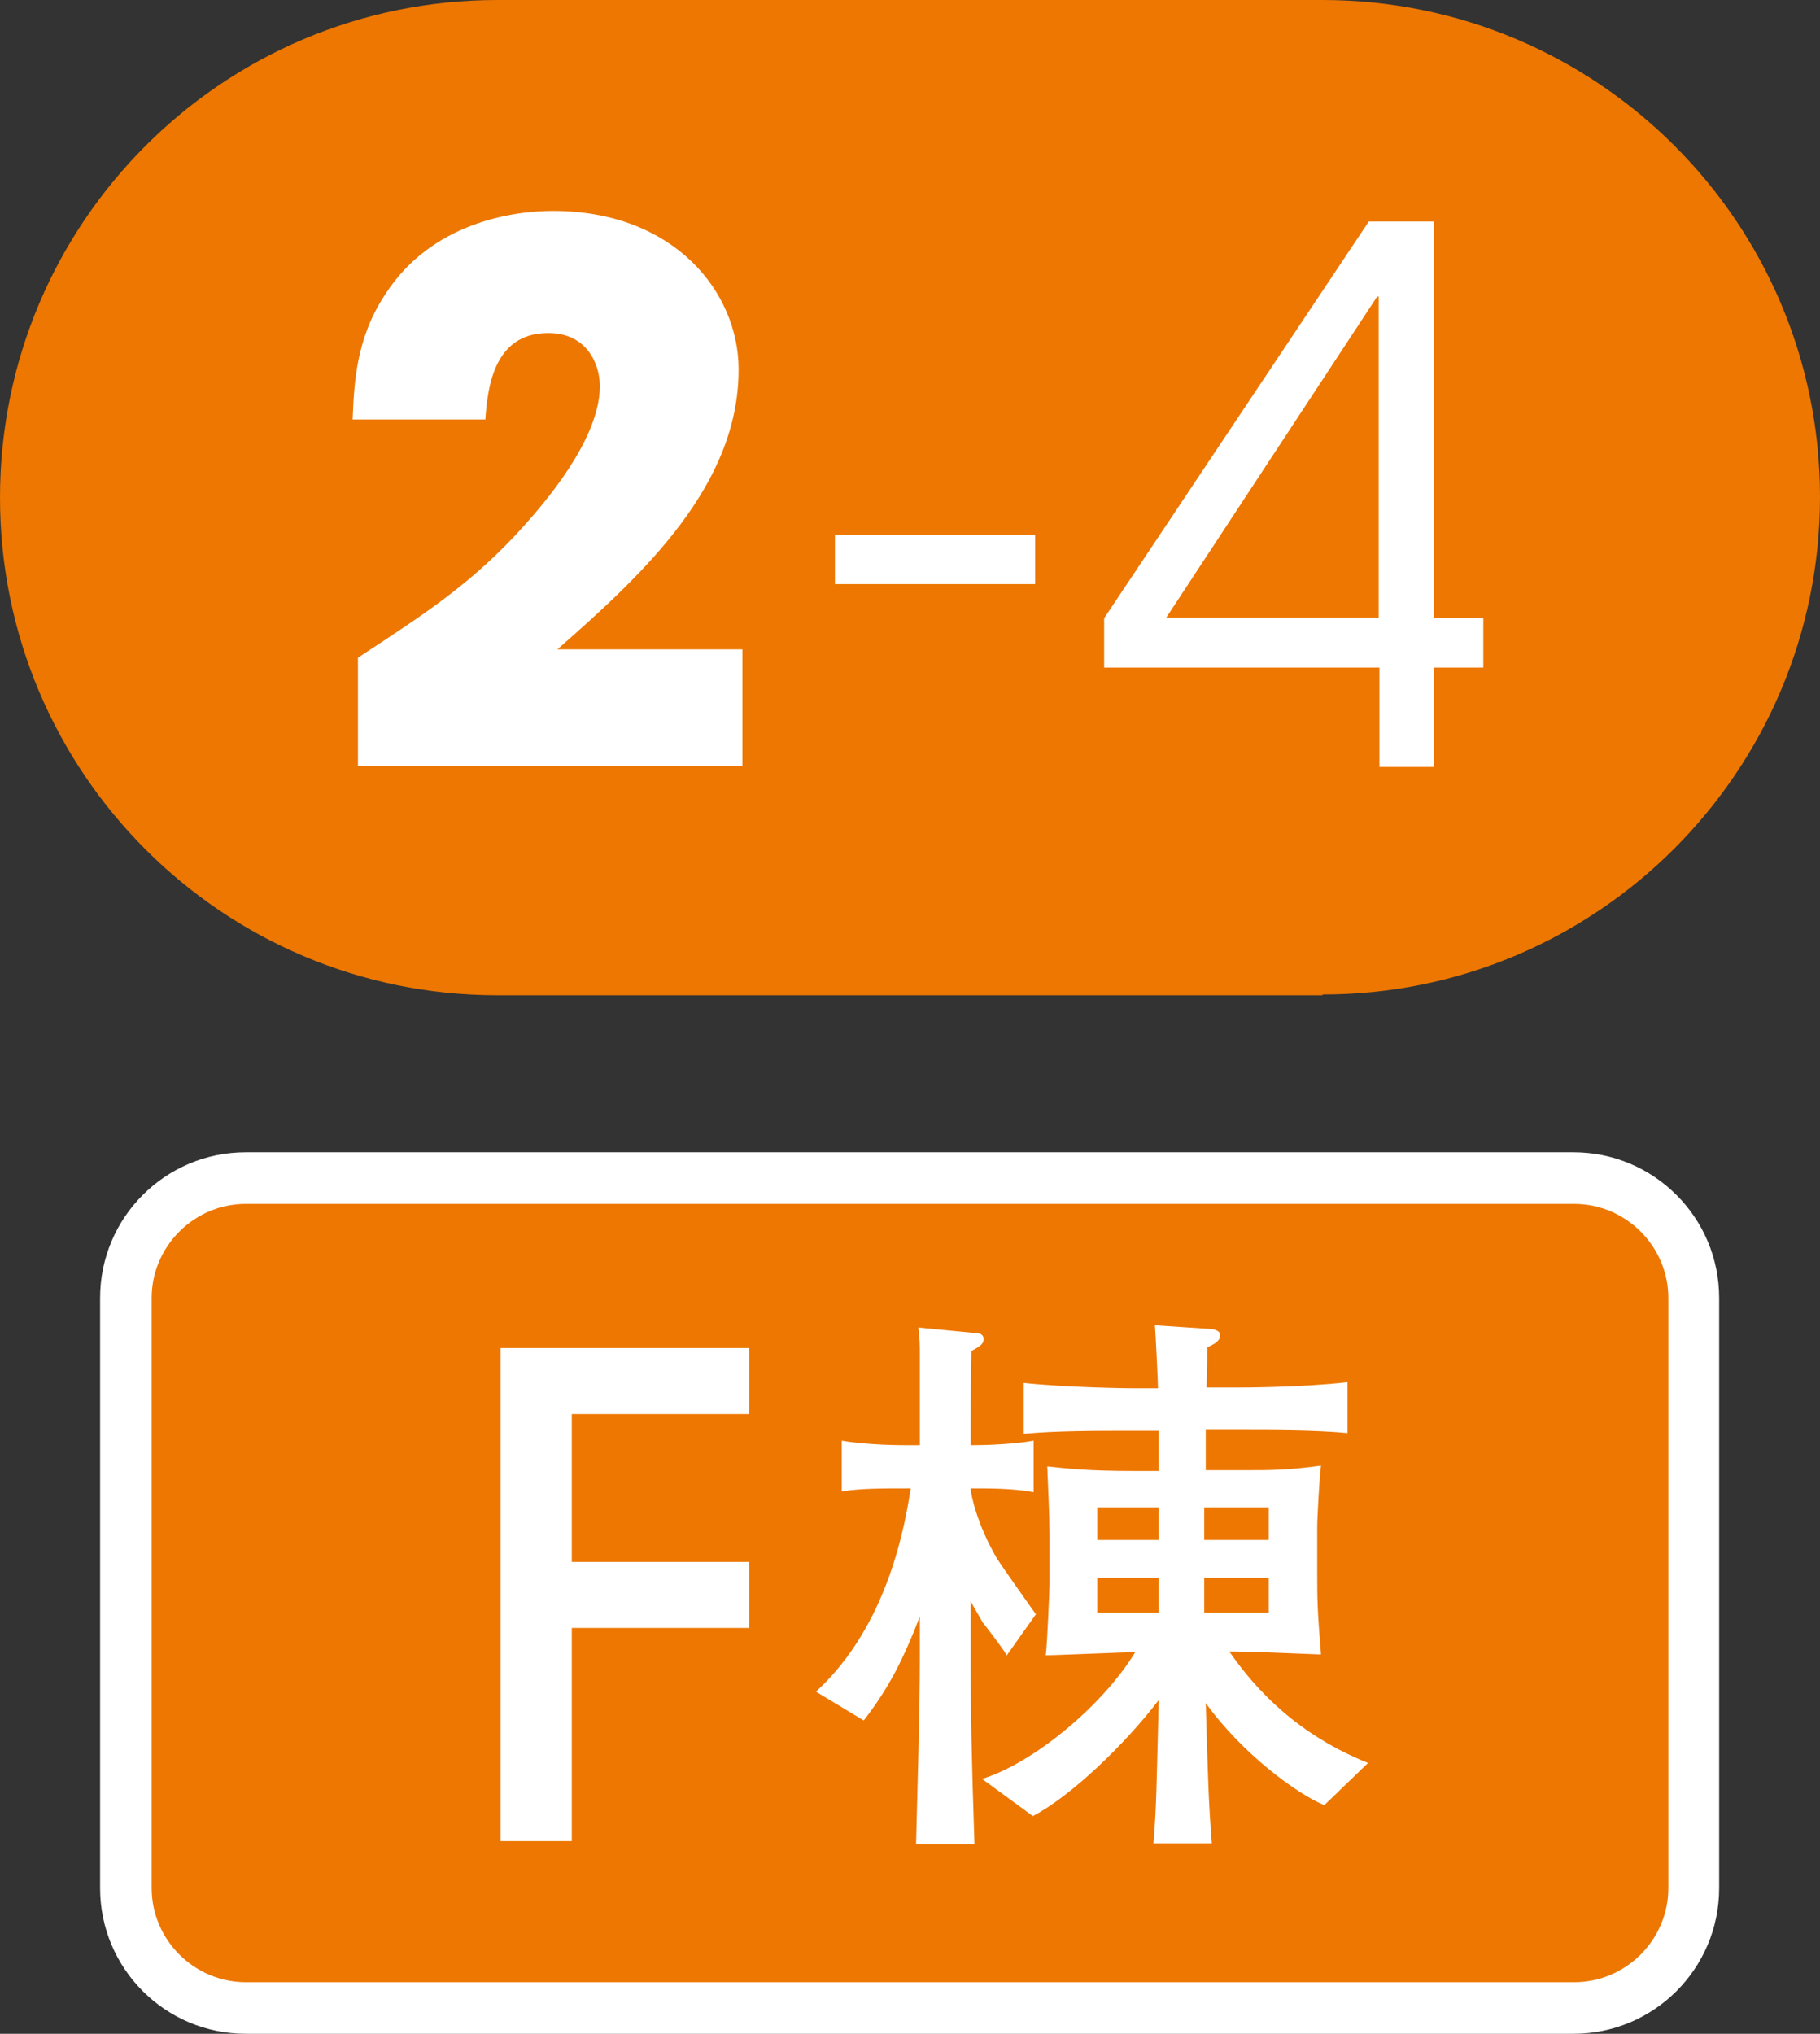
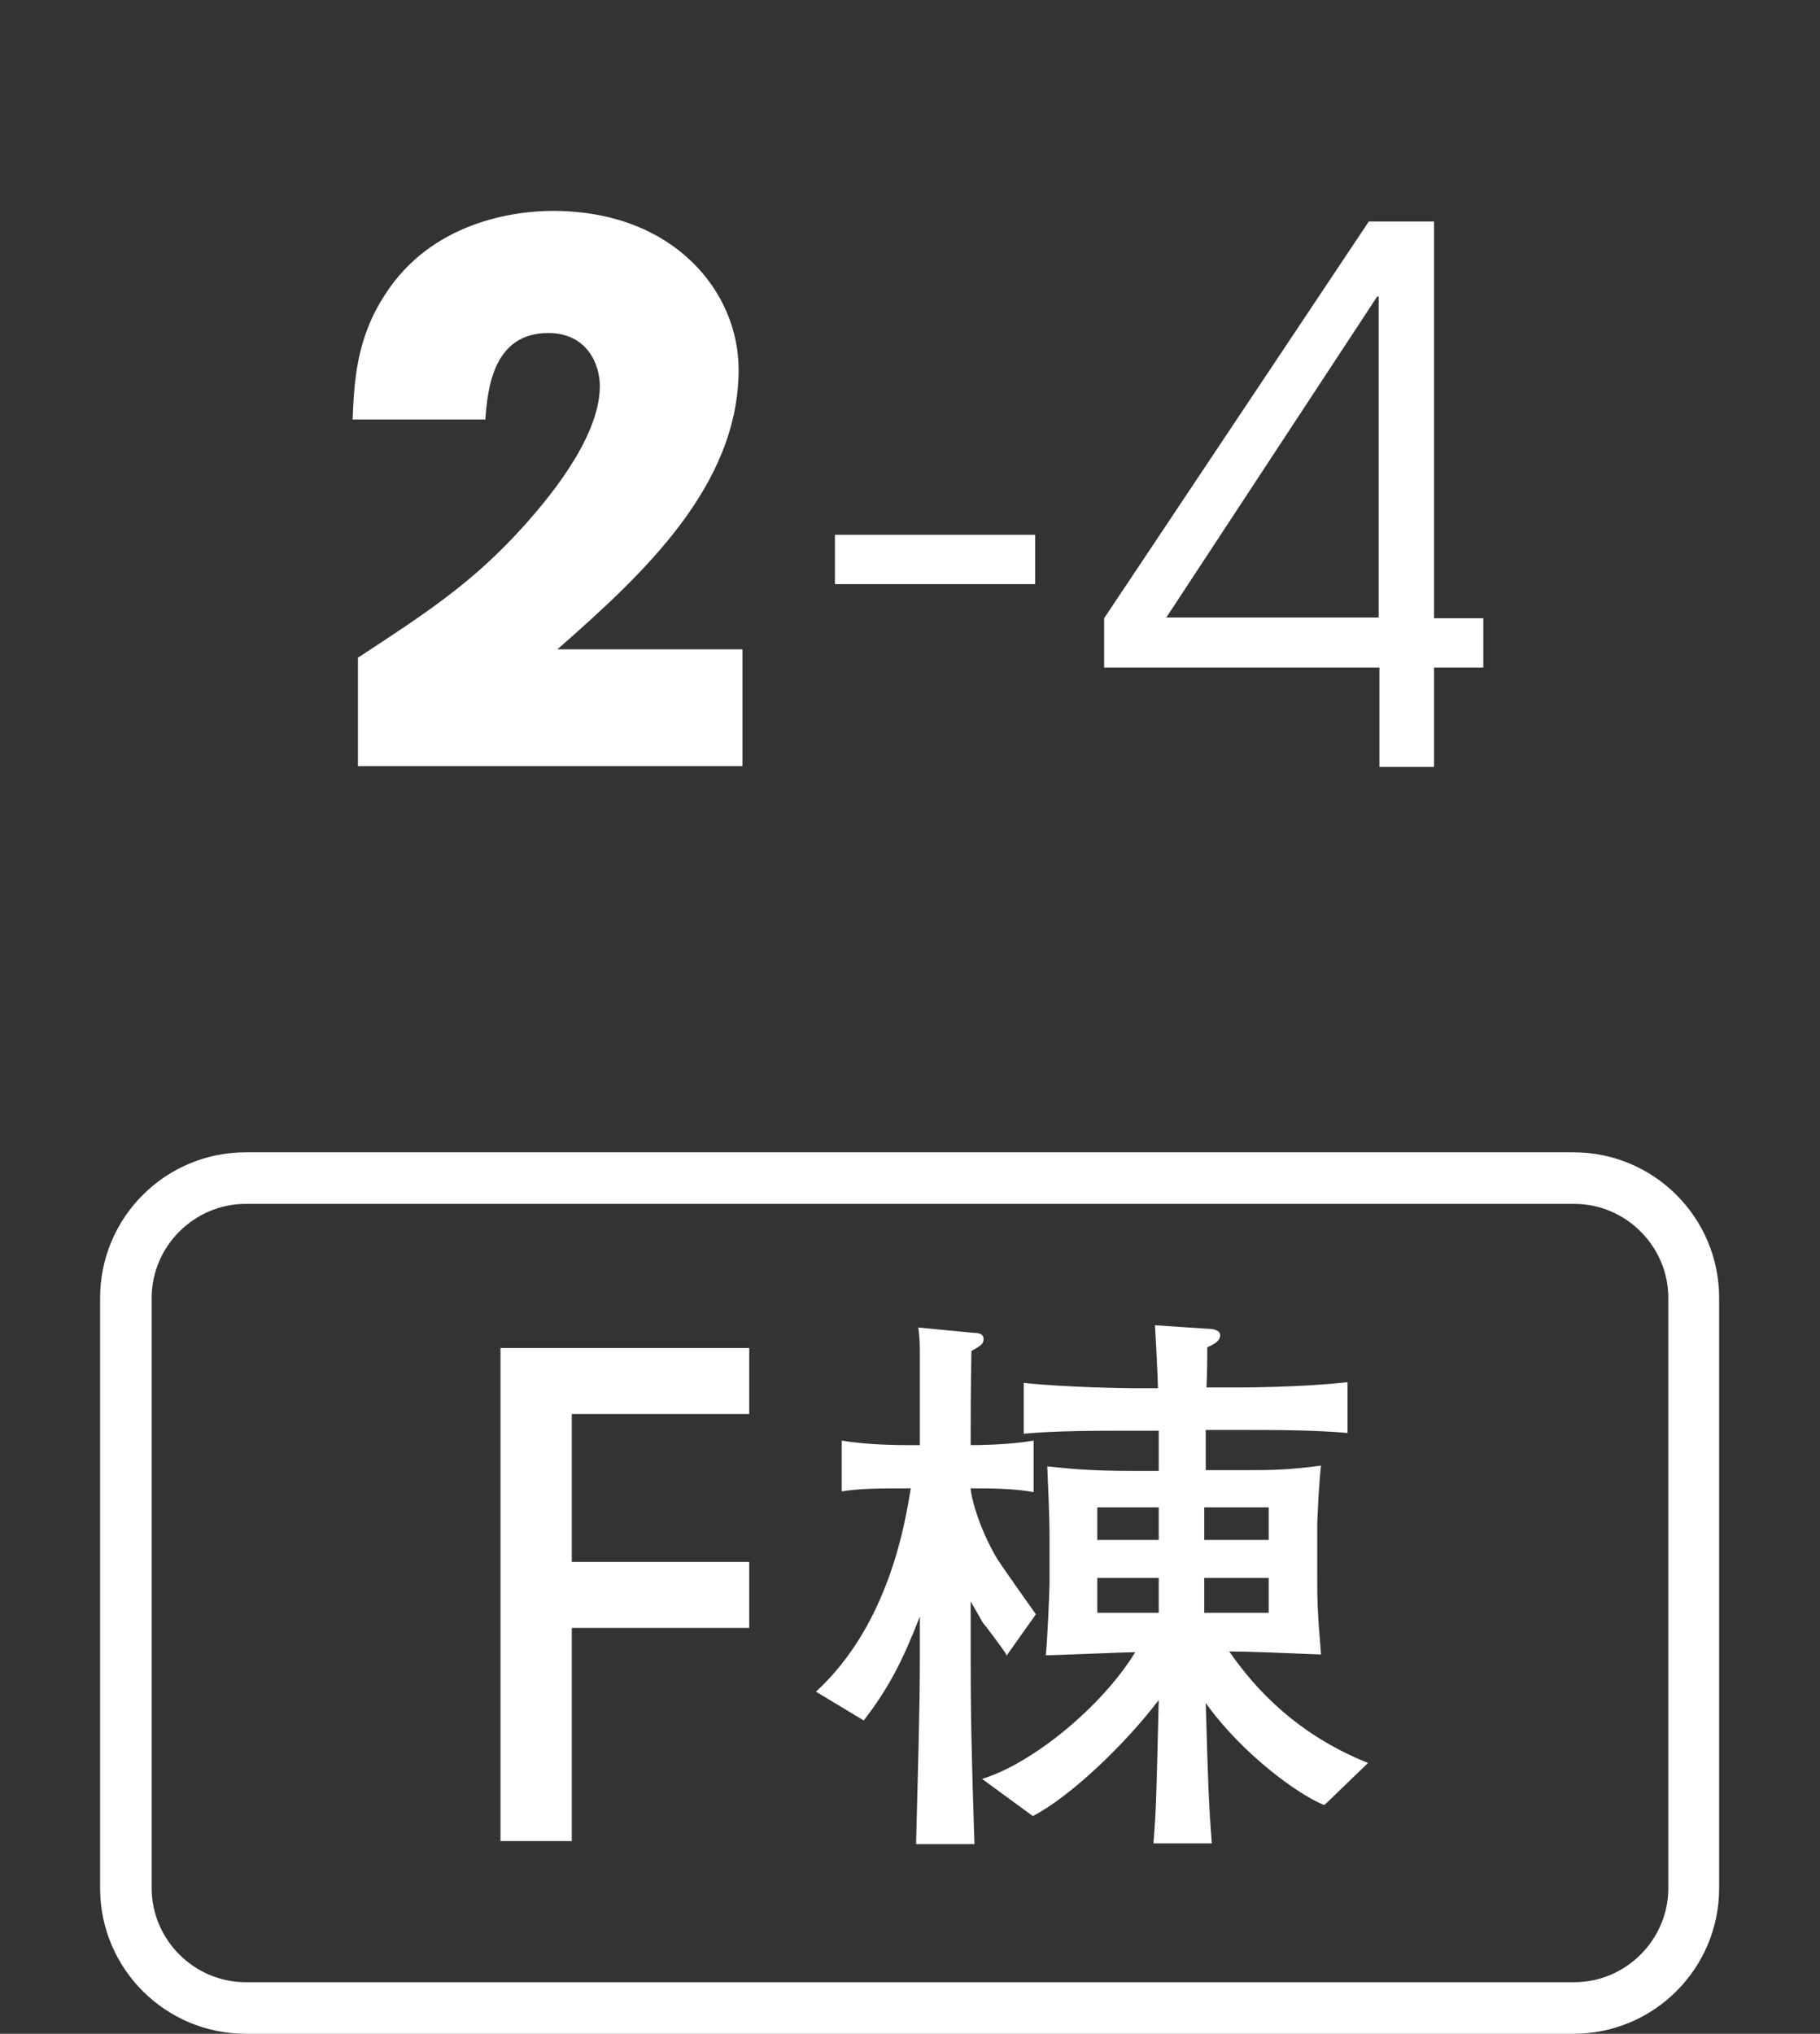
<svg xmlns="http://www.w3.org/2000/svg" id="_レイヤー_2" data-name="レイヤー 2" width="24" height="26.81" viewBox="0 0 24 26.81">
  <rect x="0" y="0" width="24" height="26.81" fill="#333333" stroke="none" />
  <defs>
    <style>
      .cls-1 {
        fill: #ed7700;
      }

      .cls-1, .cls-2 {
        stroke-width: 0px;
      }

      .cls-2 {
        fill: #fff;
      }
    </style>
  </defs>
  <g id="_合番" data-name="合番">
    <g>
-       <path class="cls-1" d="M17.44,13.11c3.62,0,6.56-2.94,6.56-6.56S21.06,0,17.44,0H6.56C2.94,0,0,2.93,0,6.56s2.94,6.56,6.56,6.56h10.88Z" />
      <g>
        <path class="cls-2" d="M9.79,8.56v1.54h-5.07v-1.43c.9-.59,1.52-.99,2.2-1.75.22-.25.99-1.11.99-1.83,0-.29-.17-.7-.68-.7-.72,0-.8.72-.83,1.14h-1.75c.02-.47.04-1.06.43-1.65.61-.95,1.69-1.1,2.21-1.1,1.6,0,2.45,1.07,2.45,2.09,0,1.53-1.25,2.69-2.39,3.69h2.44Z" />
        <path class="cls-2" d="M13.65,7.05v.65h-2.64v-.65h2.64Z" />
        <path class="cls-2" d="M18.18,8.8h-3.62v-.65l3.49-5.23h.86v5.23h.65v.65h-.65v1.31h-.72v-1.31ZM18.18,8.15V3.91h-.02l-2.78,4.23h2.8Z" />
      </g>
    </g>
    <g>
      <g>
-         <rect class="cls-1" x="1.66" y="15.53" width="20.68" height="10.94" rx="1.58" ry="1.58" />
        <path class="cls-2" d="M20.76,15.87c.68,0,1.24.56,1.24,1.24v7.78c0,.68-.56,1.24-1.24,1.24H3.24c-.68,0-1.24-.56-1.24-1.24v-7.78c0-.68.56-1.24,1.24-1.24h17.51M20.76,15.19H3.24c-1.06,0-1.92.86-1.92,1.92v7.78c0,1.06.86,1.92,1.92,1.92h17.51c1.06,0,1.92-.86,1.92-1.92v-7.78c0-1.06-.86-1.92-1.92-1.92h0Z" />
      </g>
      <g>
        <path class="cls-2" d="M6.6,24.27v-6.5h3.28v.87h-2.34v1.95h2.34v.87h-2.34v2.81h-.95Z" />
        <path class="cls-2" d="M13.27,21.81c-.04-.07-.29-.4-.31-.42-.05-.09-.11-.19-.16-.28v.7c0,.74.01,1.31.05,2.5h-.77c.02-.82.05-1.74.05-2.46v-.54c-.23.59-.41.94-.74,1.37l-.63-.38c.97-.89,1.18-2.25,1.25-2.68-.39,0-.67,0-.91.04v-.67c.34.06.8.06.84.06h.19c0-.69,0-.98,0-1.2,0-.11,0-.2-.02-.35l.73.07c.08,0,.13.02.13.08,0,.07-.04.09-.16.16-.01.48-.01.98-.01,1.24.06,0,.49,0,.83-.06v.68c-.26-.05-.58-.05-.83-.05,0,.08.09.49.35.93.05.08.41.59.51.73l-.39.55ZM17.45,23.79c-.34-.14-1.07-.67-1.55-1.34.03,1.06.04,1.34.08,1.85h-.77c.04-.47.04-.72.07-1.89-.44.58-1.16,1.27-1.66,1.53l-.67-.49c.66-.2,1.58-.95,2.02-1.67-.16,0-1.03.04-1.18.04.02-.14.05-.87.05-.94v-.66c0-.19-.02-.68-.03-.89.29.03.54.06,1.15.06h.32v-.53h-.36c-.46,0-1,0-1.42.04v-.67c.57.06,1.37.07,1.42.07h.35c0-.08-.03-.7-.04-.83l.75.05s.11.01.11.08c0,.08-.08.12-.17.16,0,.09,0,.32-.01.53h.44s.81,0,1.42-.07v.67c-.44-.04-.98-.04-1.42-.04h-.45v.53h.49c.37,0,.58,0,1.03-.06-.02.14-.05.68-.05.81v.58c0,.38,0,.49.05,1.1-.49-.02-.96-.04-1.21-.04.36.52.91,1.1,1.83,1.47l-.57.55ZM15.28,19.87h-.81v.43h.81v-.43ZM15.28,20.8h-.81v.46h.81v-.46ZM16.73,19.87h-.85v.43h.85v-.43ZM16.73,20.8h-.85v.46h.85v-.46Z" />
      </g>
    </g>
  </g>
</svg>